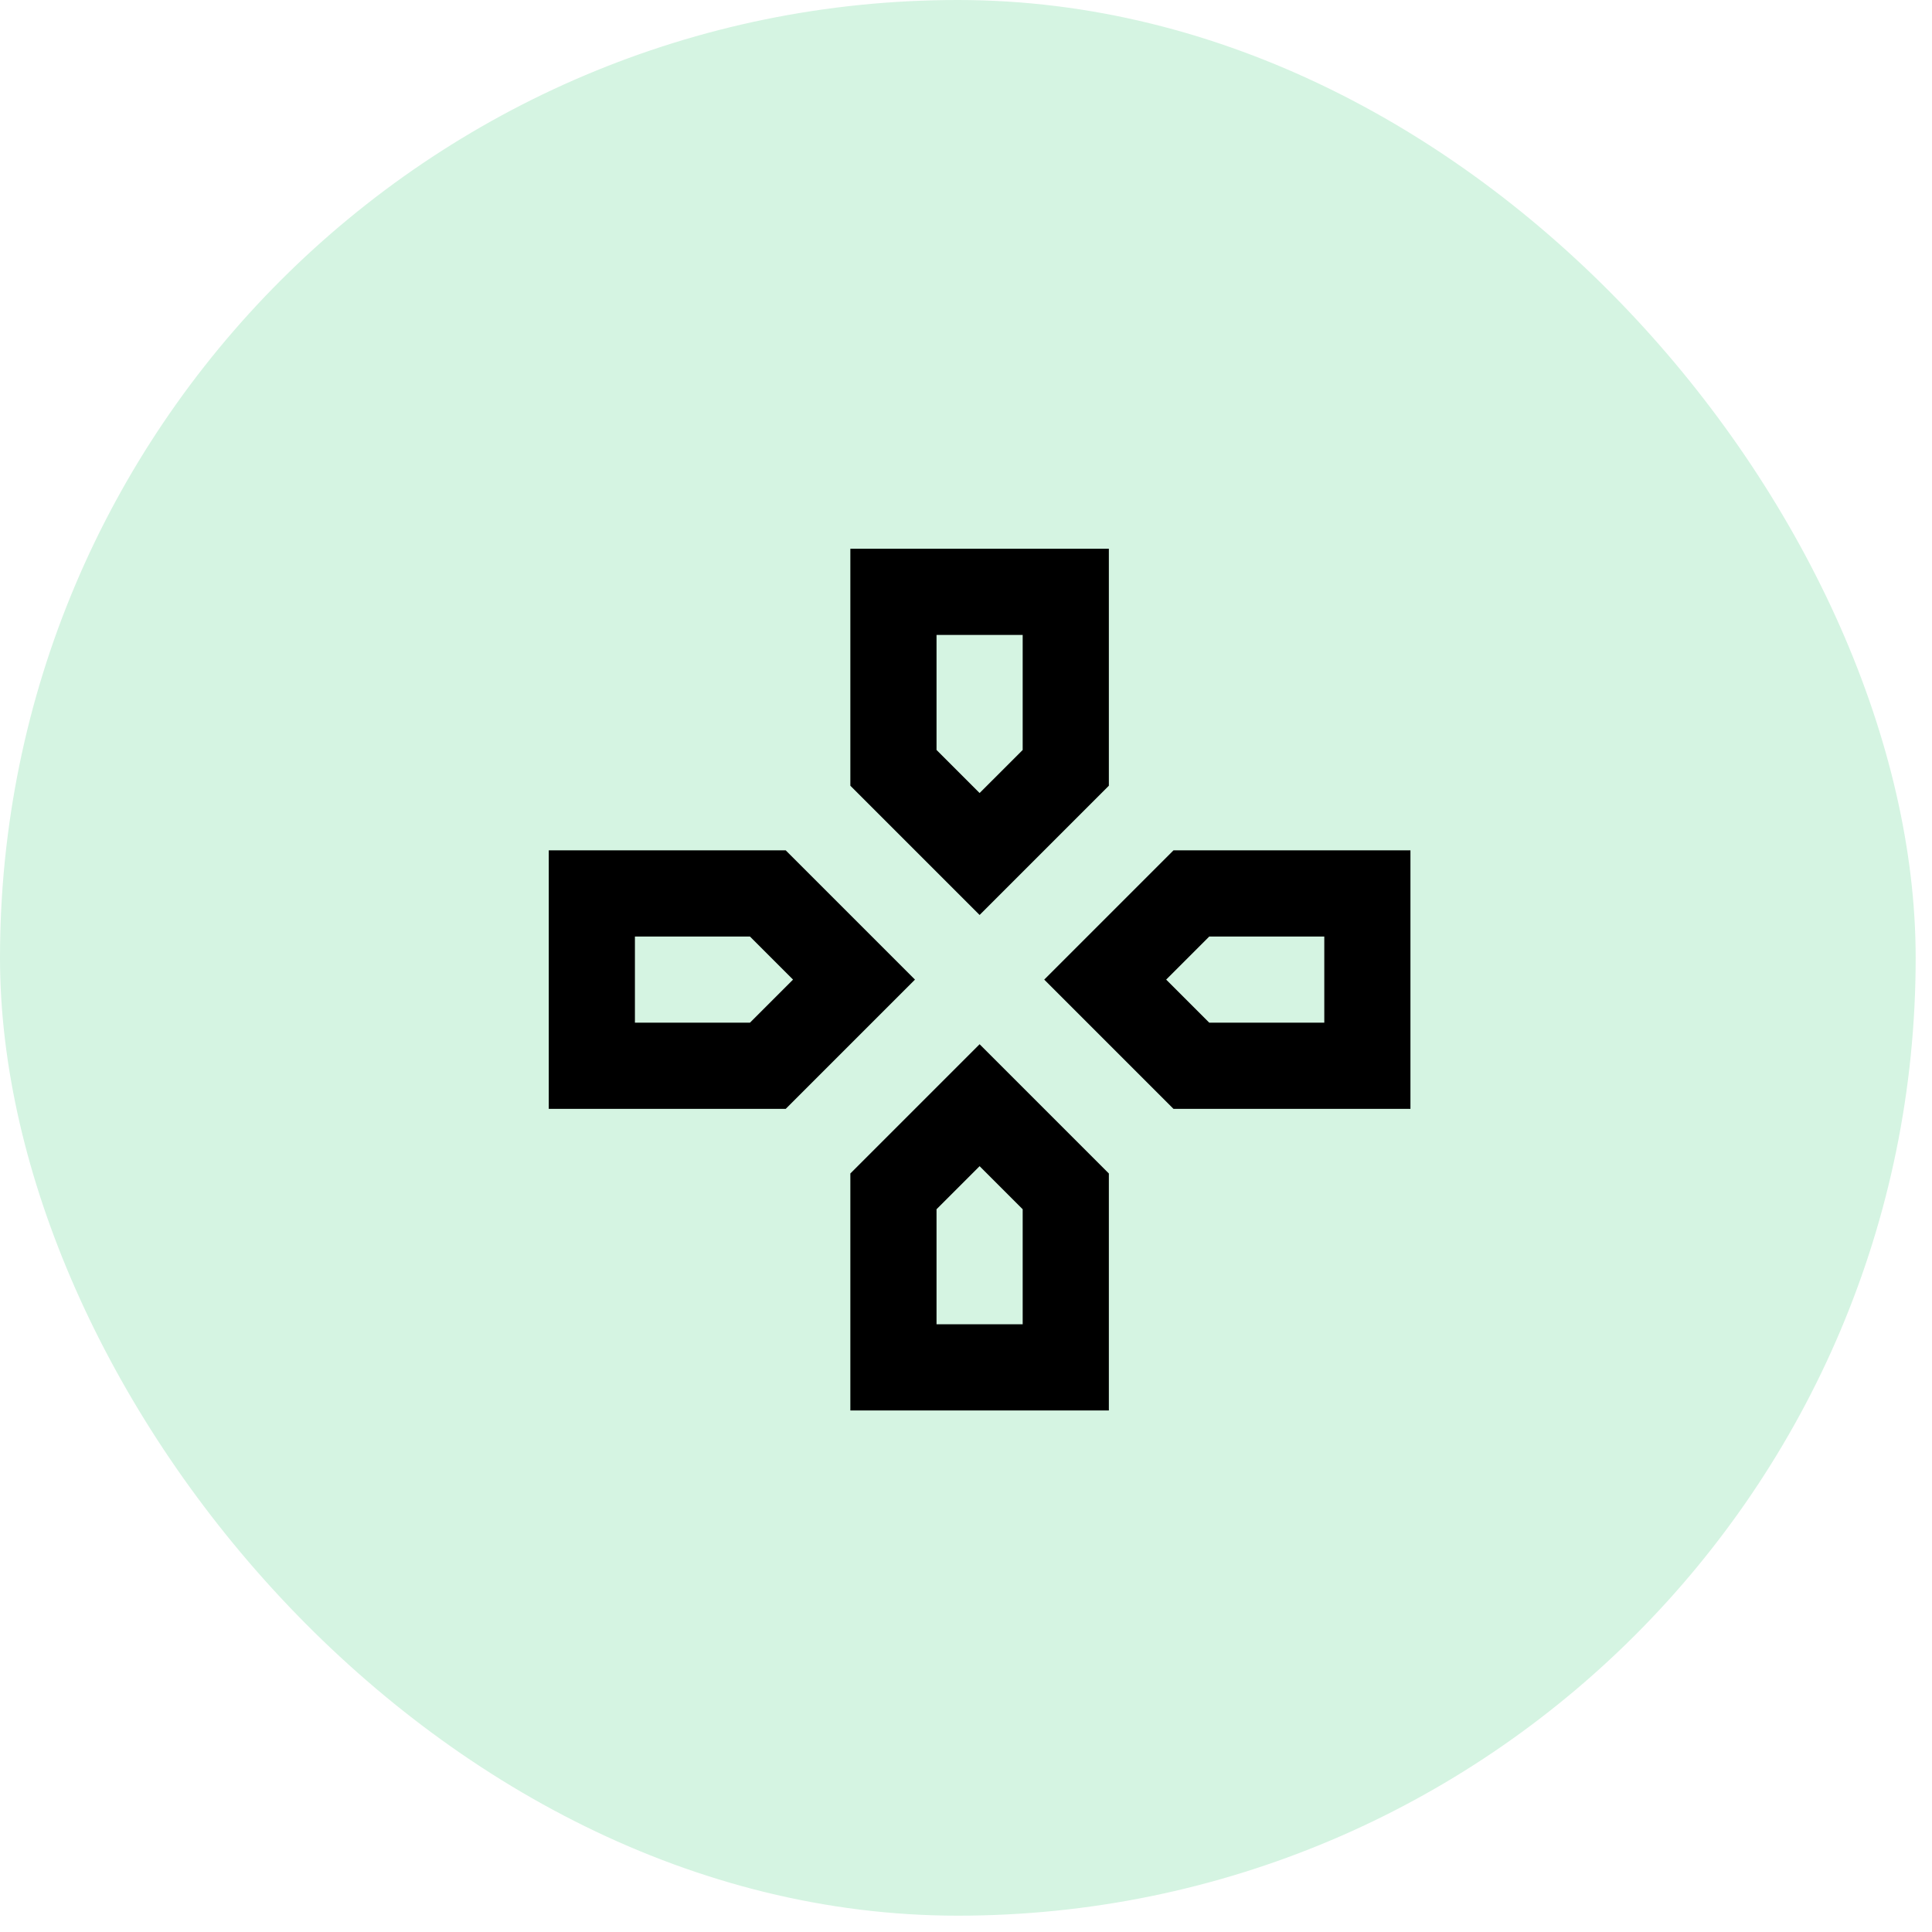
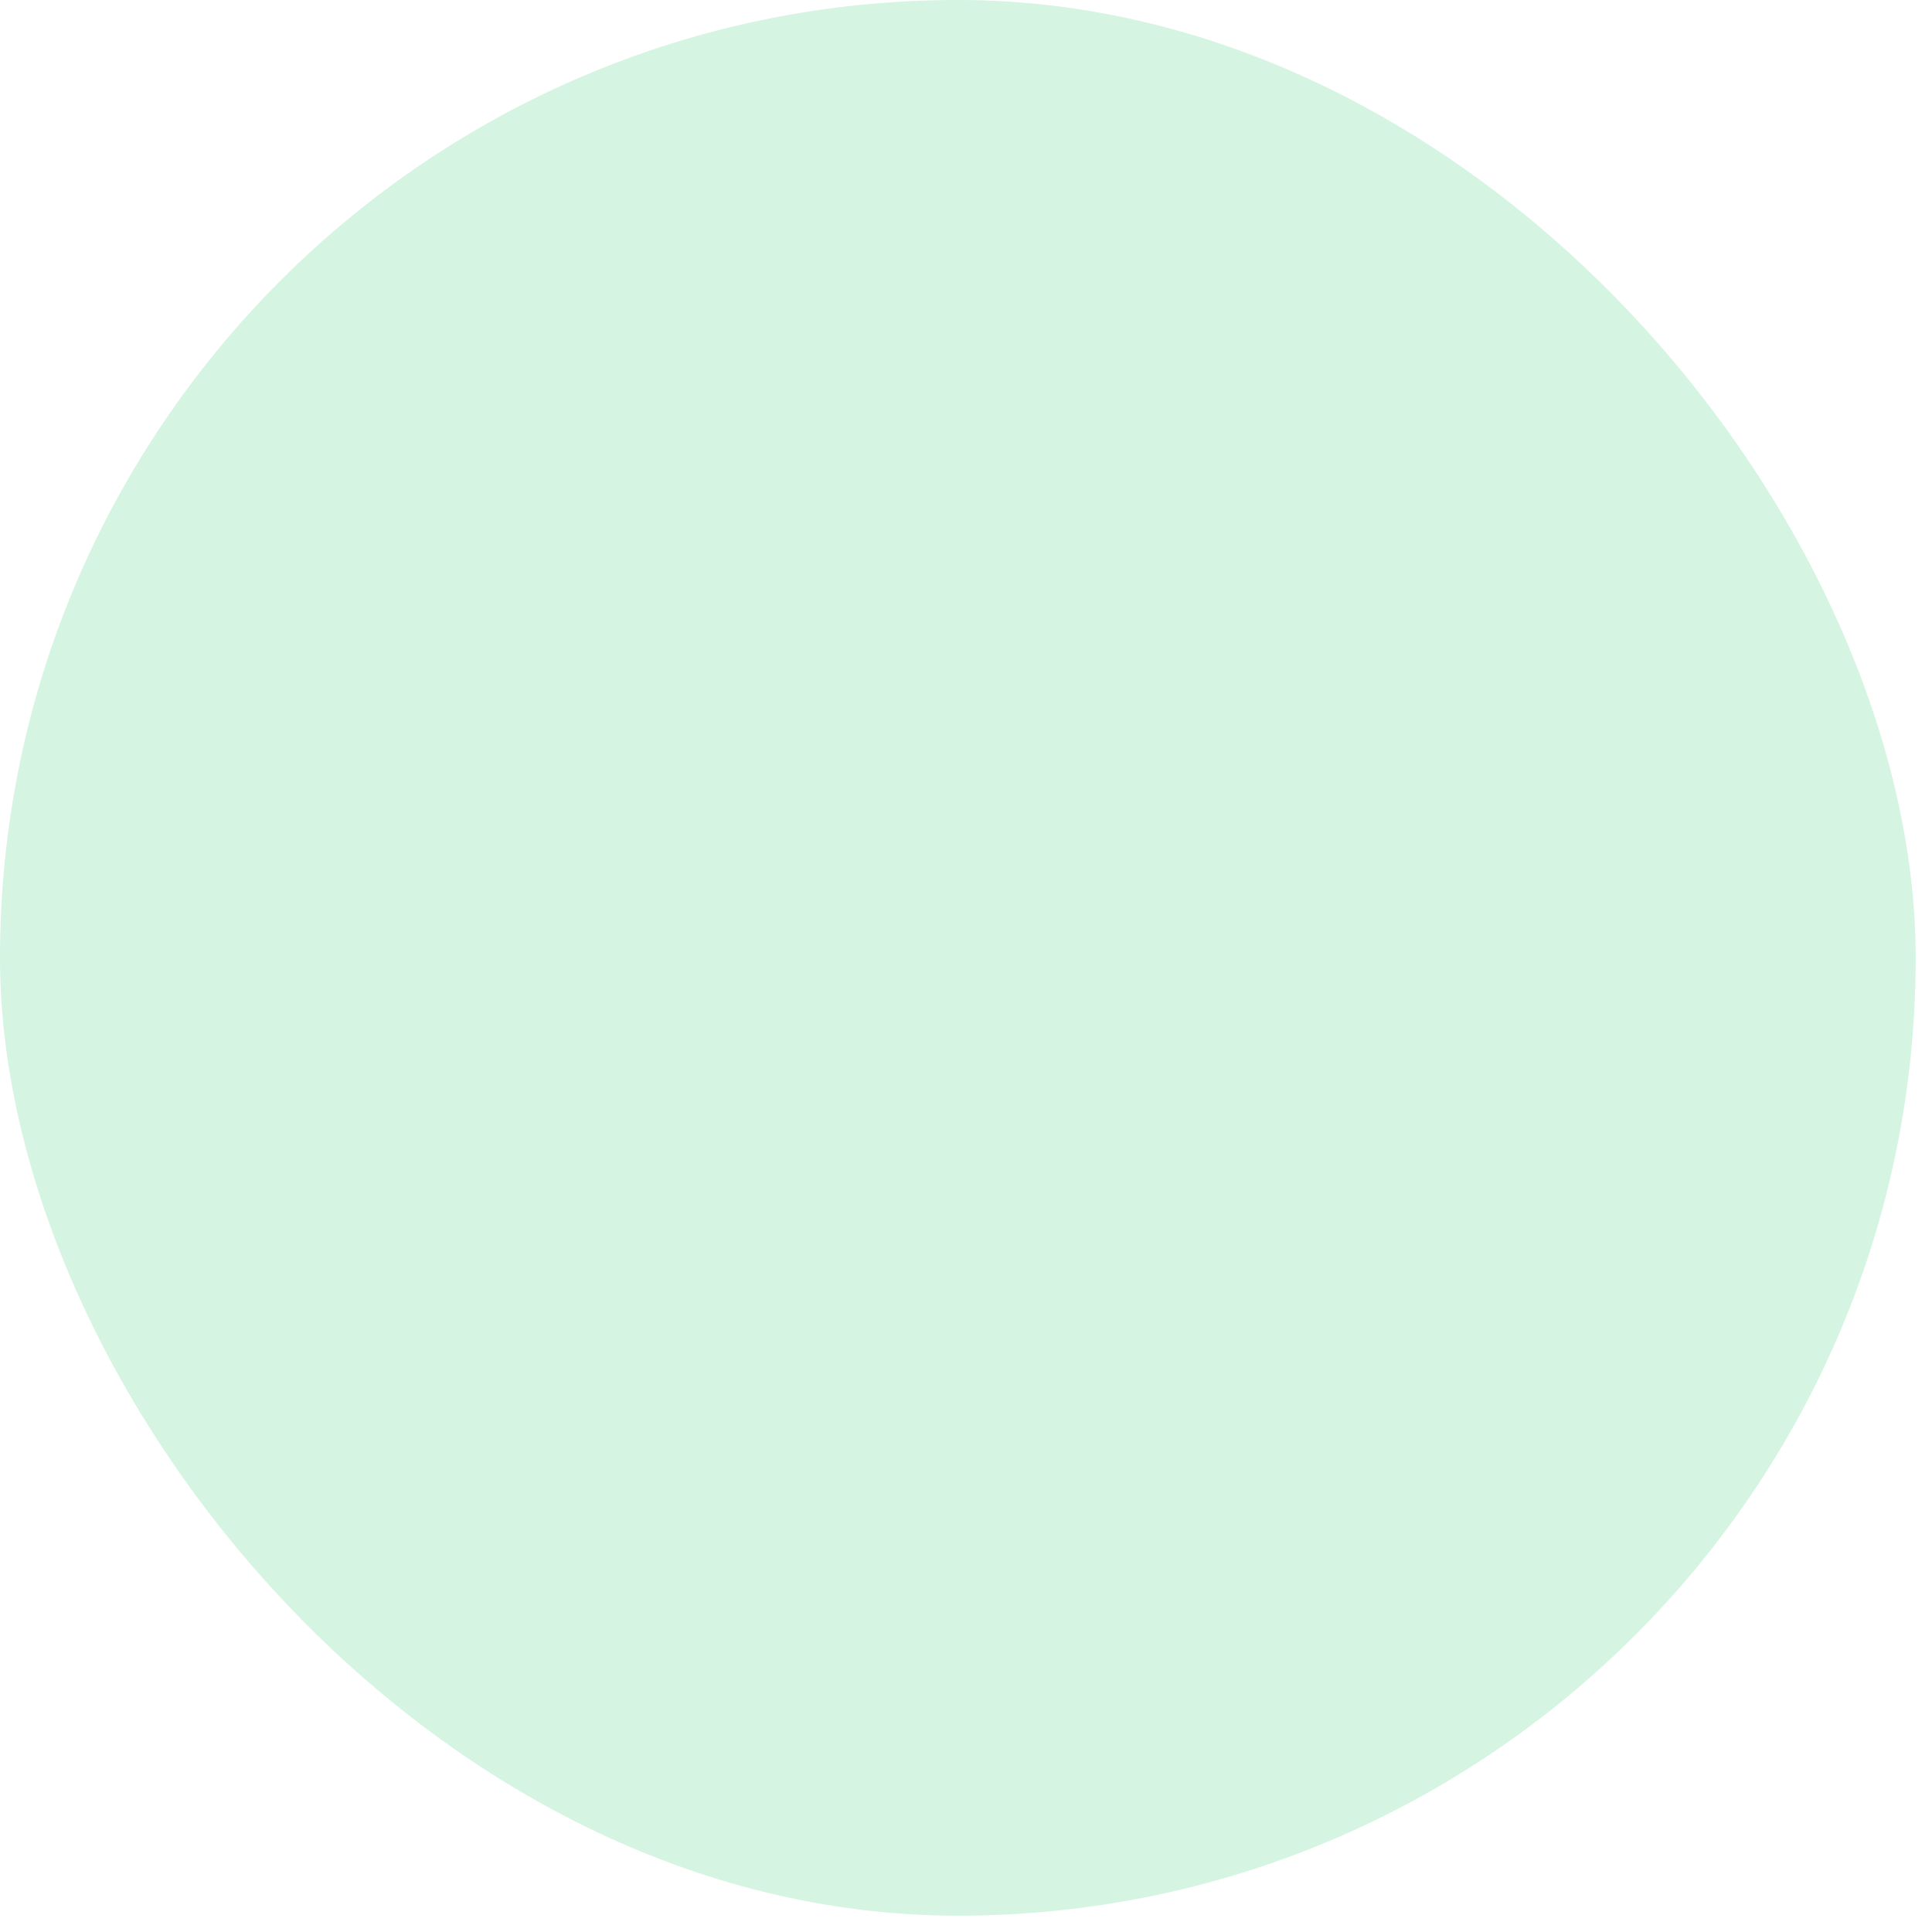
<svg xmlns="http://www.w3.org/2000/svg" width="71" height="71" viewBox="0 0 71 71">
  <defs>
    <filter id="ny1c0r680a">
      <feColorMatrix in="SourceGraphic" values="0 0 0 0 0.227 0 0 0 0 0.781 0 0 0 0 0.447 0 0 0 1 0" />
    </filter>
  </defs>
  <g fill="none" fill-rule="evenodd">
    <g>
      <g>
        <g>
          <g transform="translate(-654 -3317) translate(70 3100) translate(0 217) translate(584)">
            <rect width="70.4" height="70.4" fill="#D5F4E2" rx="35.2" />
            <g filter="url(#ny1c0r680a)">
              <g>
-                 <path d="M0 0L38 0 38 38 0 38z" transform="translate(17 17)" />
-                 <path fill="#000" fill-rule="nonzero" d="M20.583 6.333v4.228L19 12.144l-1.583-1.583V6.333h3.166m11.084 11.084v3.166h-4.228L25.856 19l1.583-1.583h4.228m-21.106 0L12.144 19l-1.583 1.583H6.333v-3.166h4.228M19 25.856l1.583 1.583v4.228h-3.166v-4.228L19 25.856m4.75-22.69h-9.5v8.709l4.75 4.75 4.75-4.75V3.167zM34.833 14.25h-8.708L21.375 19l4.75 4.75h8.708v-9.5zm-22.958 0H3.167v9.5h8.708l4.75-4.75-4.75-4.75zM19 21.375l-4.75 4.75v8.708h9.5v-8.708L19 21.375z" transform="translate(17 17)" />
-               </g>
+                 </g>
            </g>
          </g>
        </g>
      </g>
    </g>
  </g>
</svg>